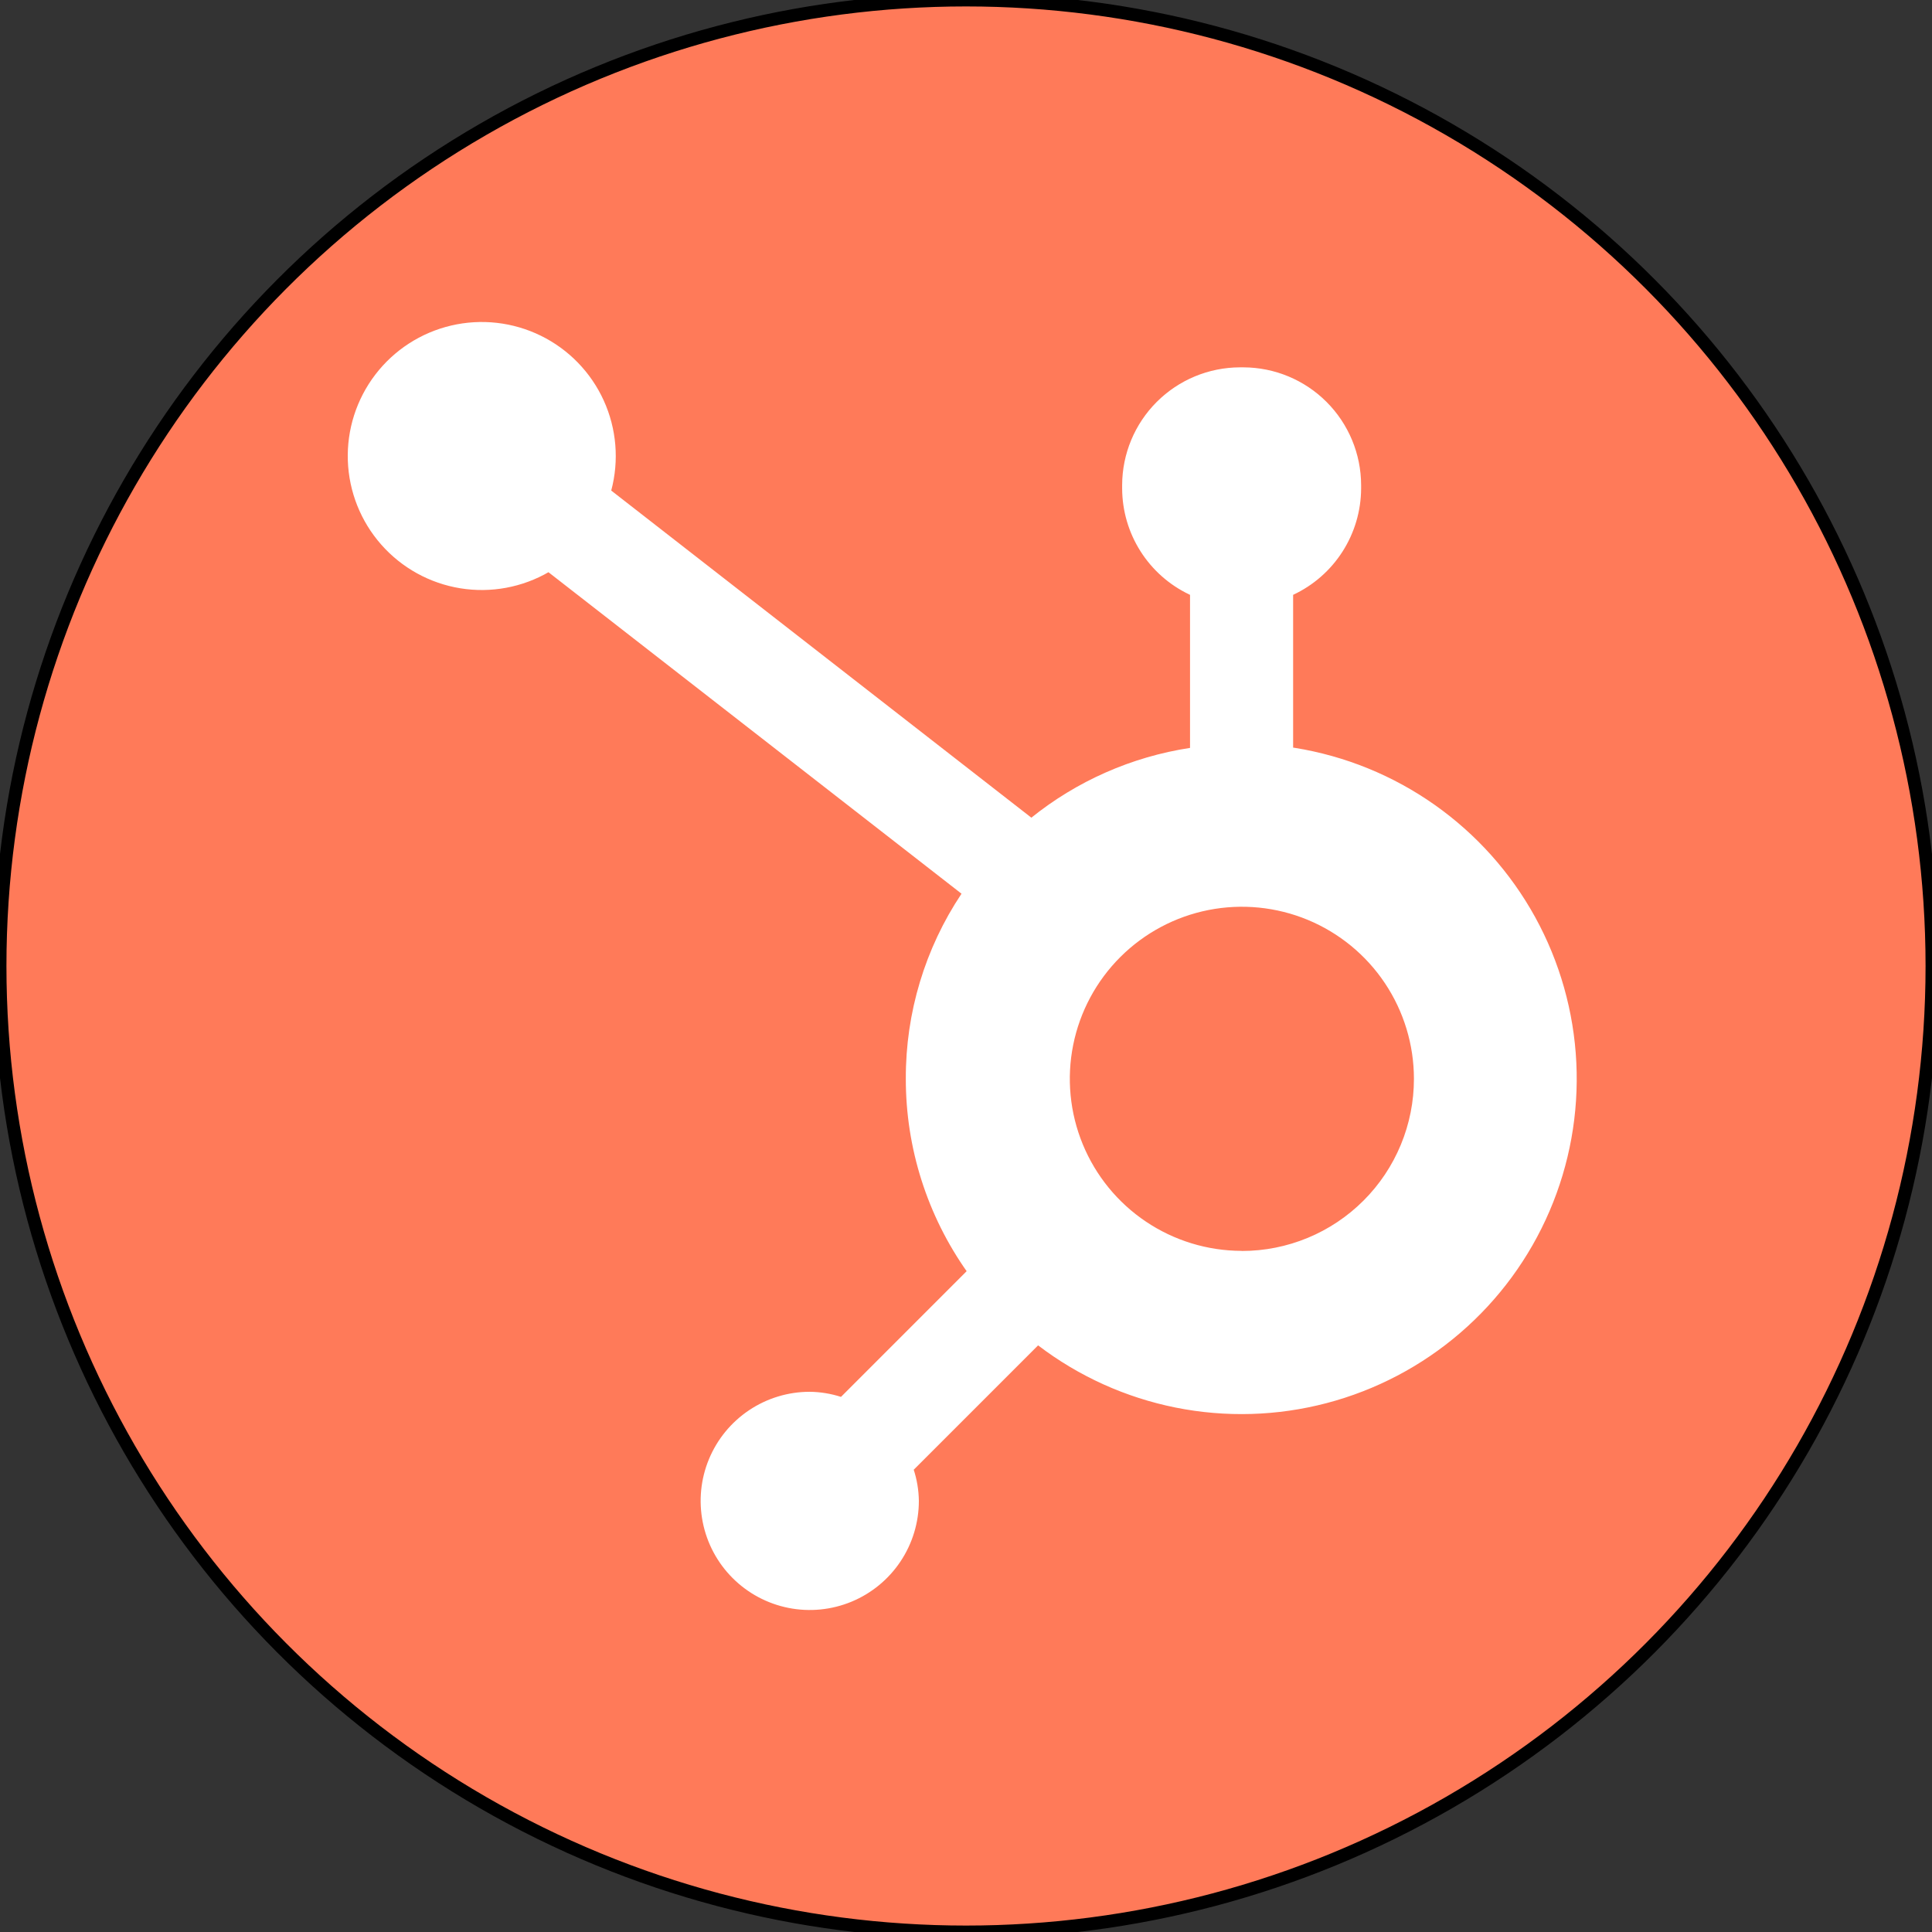
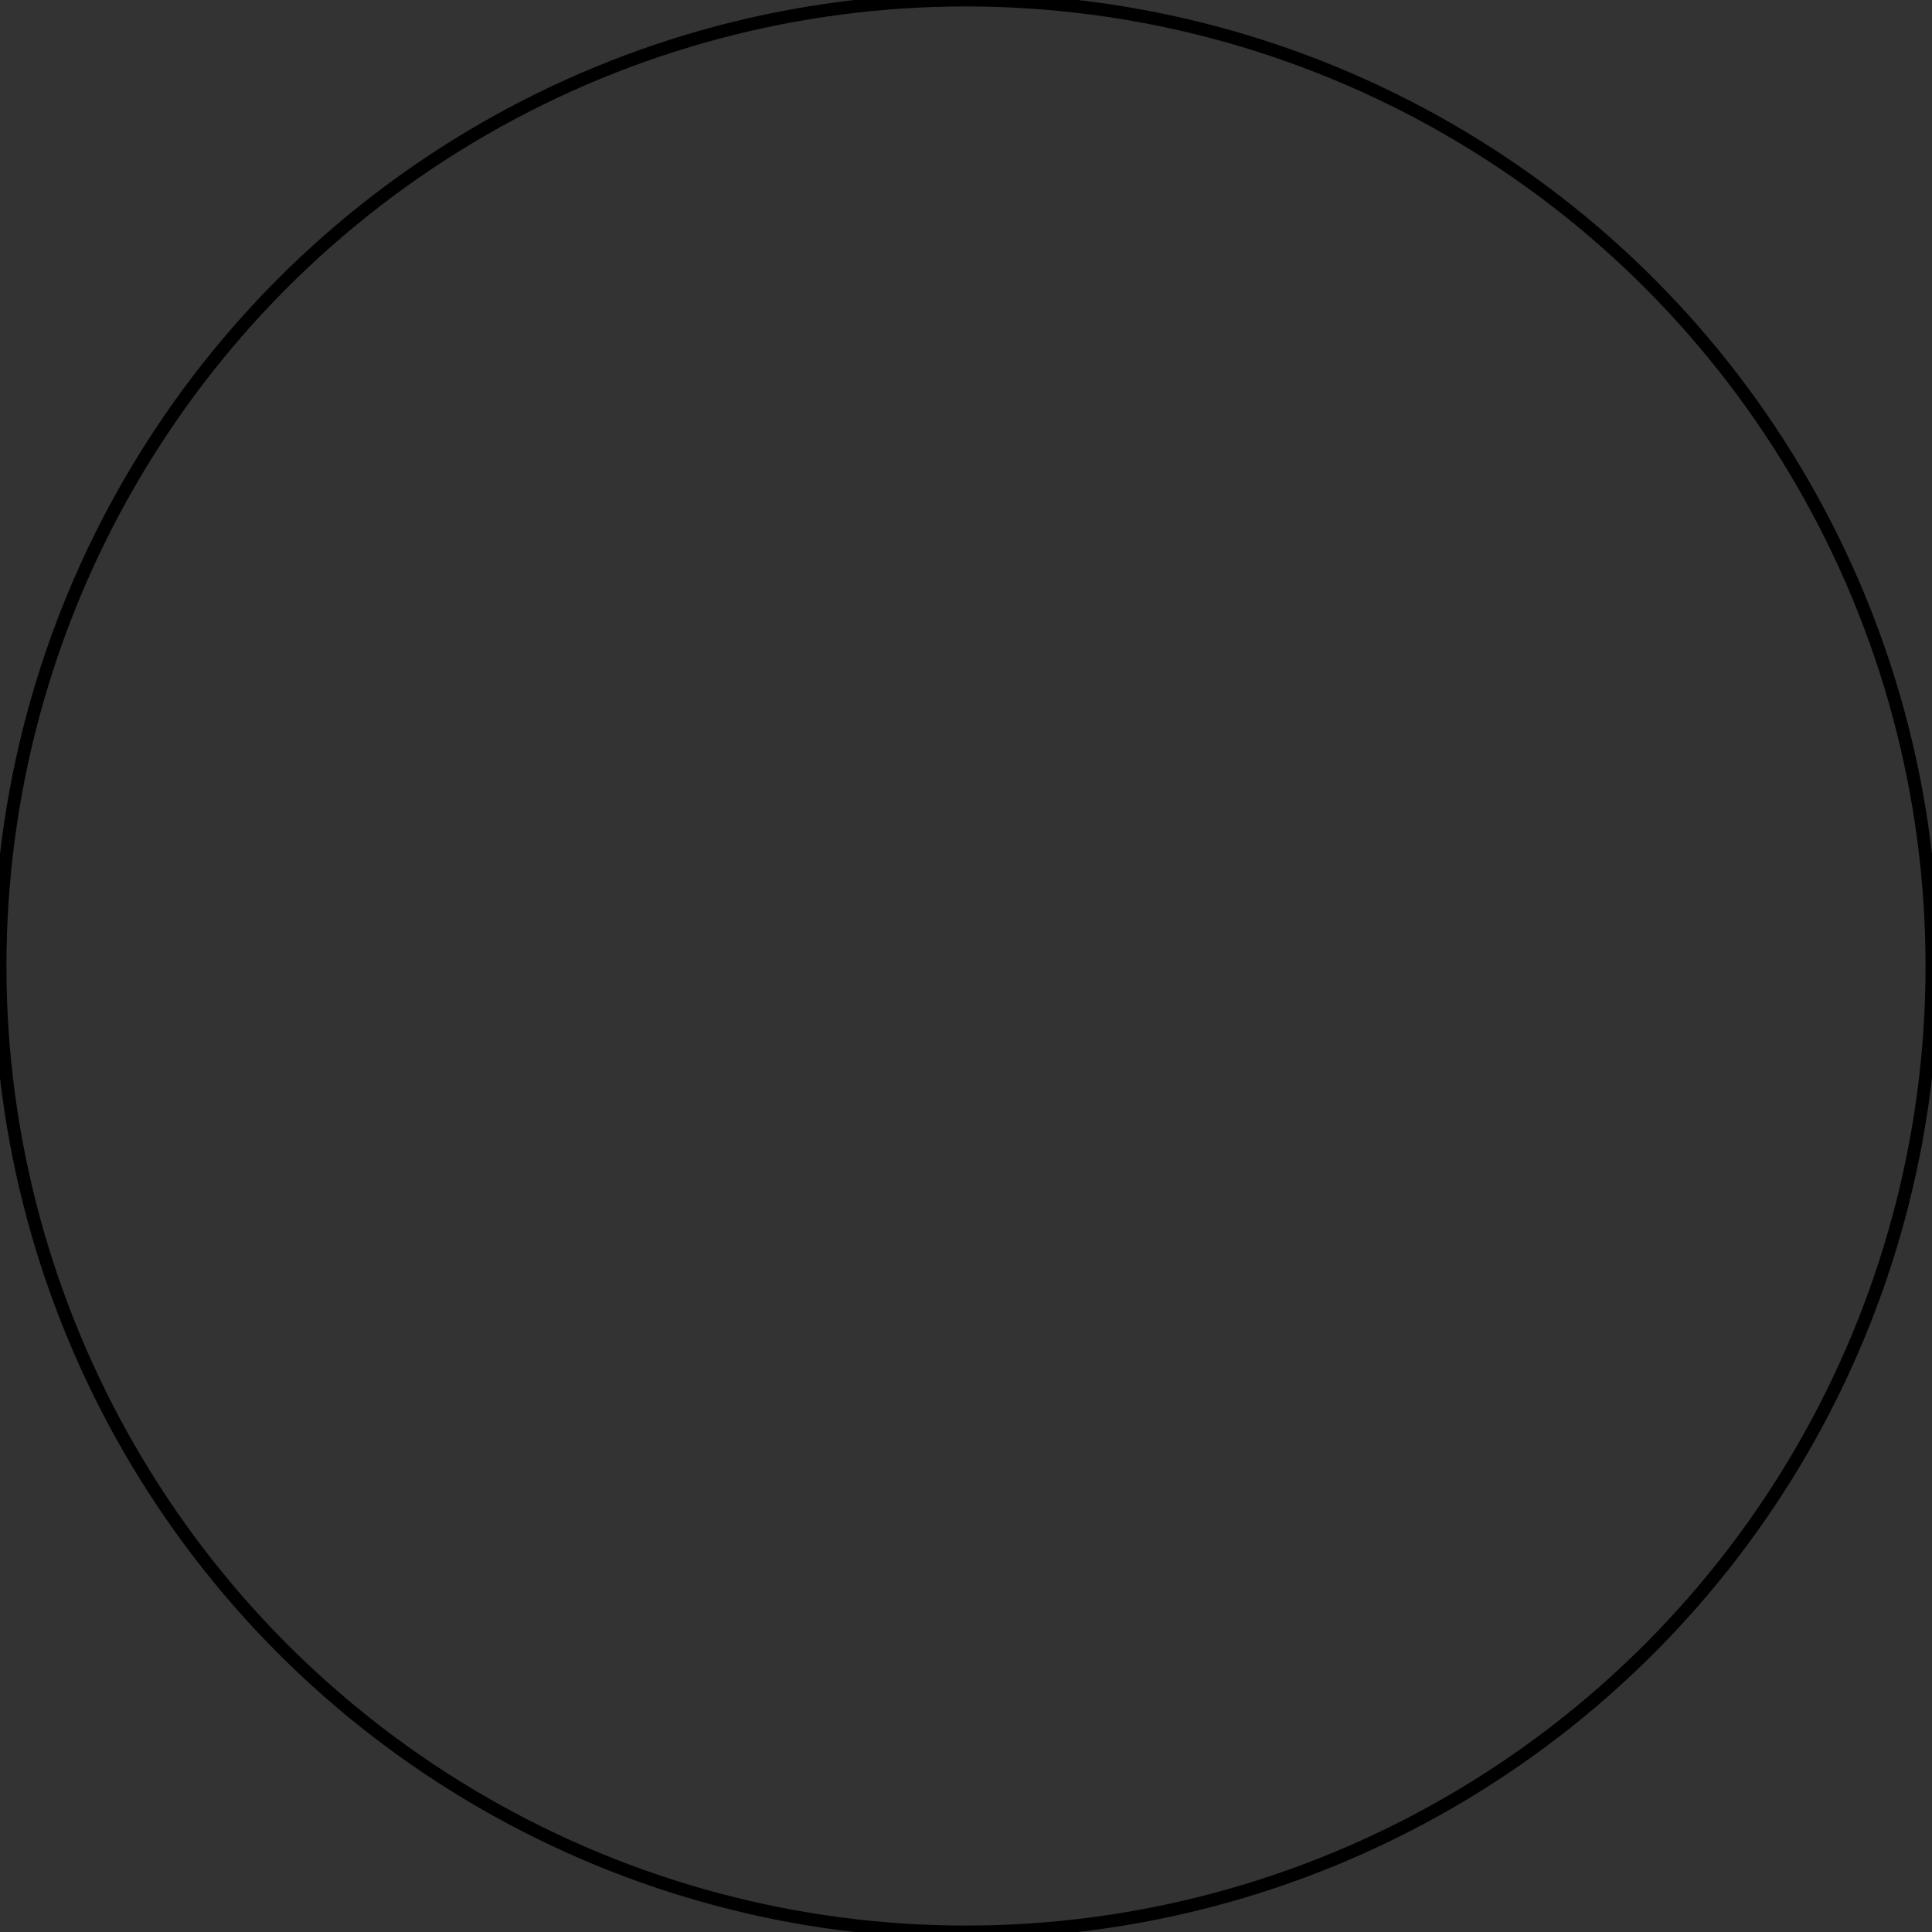
<svg xmlns="http://www.w3.org/2000/svg" width="150" height="150" viewBox="0 0 150 150" fill="none">
  <rect x="0" y="0" width="150" height="150" fill="#333333" stroke="none" />
-   <circle cx="75" cy="75" r="75" fill="#FF7A59" />
  <circle cx="75" cy="75" r="75" stroke="black" />
-   <path d="M100.398 58.042V46.183C101.968 45.45 103.297 44.286 104.231 42.827C105.165 41.368 105.667 39.674 105.677 37.942V37.662C105.671 35.241 104.706 32.92 102.994 31.207C101.282 29.494 98.962 28.528 96.54 28.521H96.261C93.84 28.528 91.52 29.494 89.808 31.206C88.096 32.917 87.131 35.237 87.123 37.658V37.937C87.131 39.66 87.624 41.345 88.547 42.799C89.47 44.254 90.785 45.418 92.34 46.158L92.394 46.183V58.067C87.86 58.759 83.591 60.643 80.023 63.525L80.073 63.483L47.456 38.087C48.077 35.761 47.872 33.291 46.876 31.099C45.88 28.907 44.154 27.128 41.993 26.067C39.832 25.005 37.369 24.725 35.025 25.276C32.681 25.826 30.6 27.173 29.138 29.086C27.676 30.999 26.922 33.36 27.006 35.767C27.09 38.173 28.006 40.476 29.598 42.282C31.19 44.089 33.359 45.288 35.736 45.674C38.112 46.06 40.55 45.61 42.631 44.4L42.581 44.425L74.652 69.387C71.817 73.638 70.311 78.636 70.327 83.746C70.32 89.13 71.991 94.383 75.106 98.775L75.052 98.692L65.294 108.454C64.513 108.202 63.698 108.069 62.877 108.058H62.869C61.194 108.058 59.556 108.555 58.163 109.486C56.77 110.417 55.684 111.74 55.043 113.288C54.402 114.835 54.234 116.539 54.561 118.182C54.888 119.825 55.694 121.334 56.879 122.519C58.064 123.704 59.573 124.51 61.216 124.837C62.859 125.164 64.563 124.996 66.111 124.355C67.658 123.714 68.981 122.628 69.912 121.235C70.843 119.842 71.34 118.205 71.34 116.529C71.329 115.686 71.188 114.85 70.923 114.05L70.944 114.108L80.598 104.454C83.745 106.855 87.398 108.507 91.279 109.284C95.16 110.061 99.167 109.942 102.995 108.938C106.824 107.933 110.373 106.068 113.372 103.485C116.372 100.903 118.742 97.67 120.304 94.033C121.866 90.396 122.578 86.451 122.386 82.498C122.194 78.544 121.103 74.687 119.196 71.218C117.288 67.75 114.615 64.763 111.38 62.483C108.144 60.203 104.431 58.691 100.523 58.062L100.373 58.042H100.398ZM96.382 97.117C93.741 97.109 91.162 96.32 88.971 94.847C86.779 93.375 85.073 91.287 84.067 88.845C83.062 86.404 82.802 83.719 83.322 81.131C83.841 78.542 85.116 76.165 86.985 74.301C88.854 72.436 91.234 71.167 93.824 70.654C96.414 70.142 99.098 70.408 101.537 71.419C103.976 72.431 106.06 74.142 107.527 76.338C108.993 78.533 109.776 81.114 109.777 83.754V83.763C109.778 85.517 109.433 87.255 108.761 88.877C108.09 90.498 107.106 91.972 105.865 93.212C104.624 94.453 103.151 95.438 101.529 96.109C99.908 96.78 98.17 97.126 96.415 97.125L96.382 97.117Z" fill="white" />
</svg>